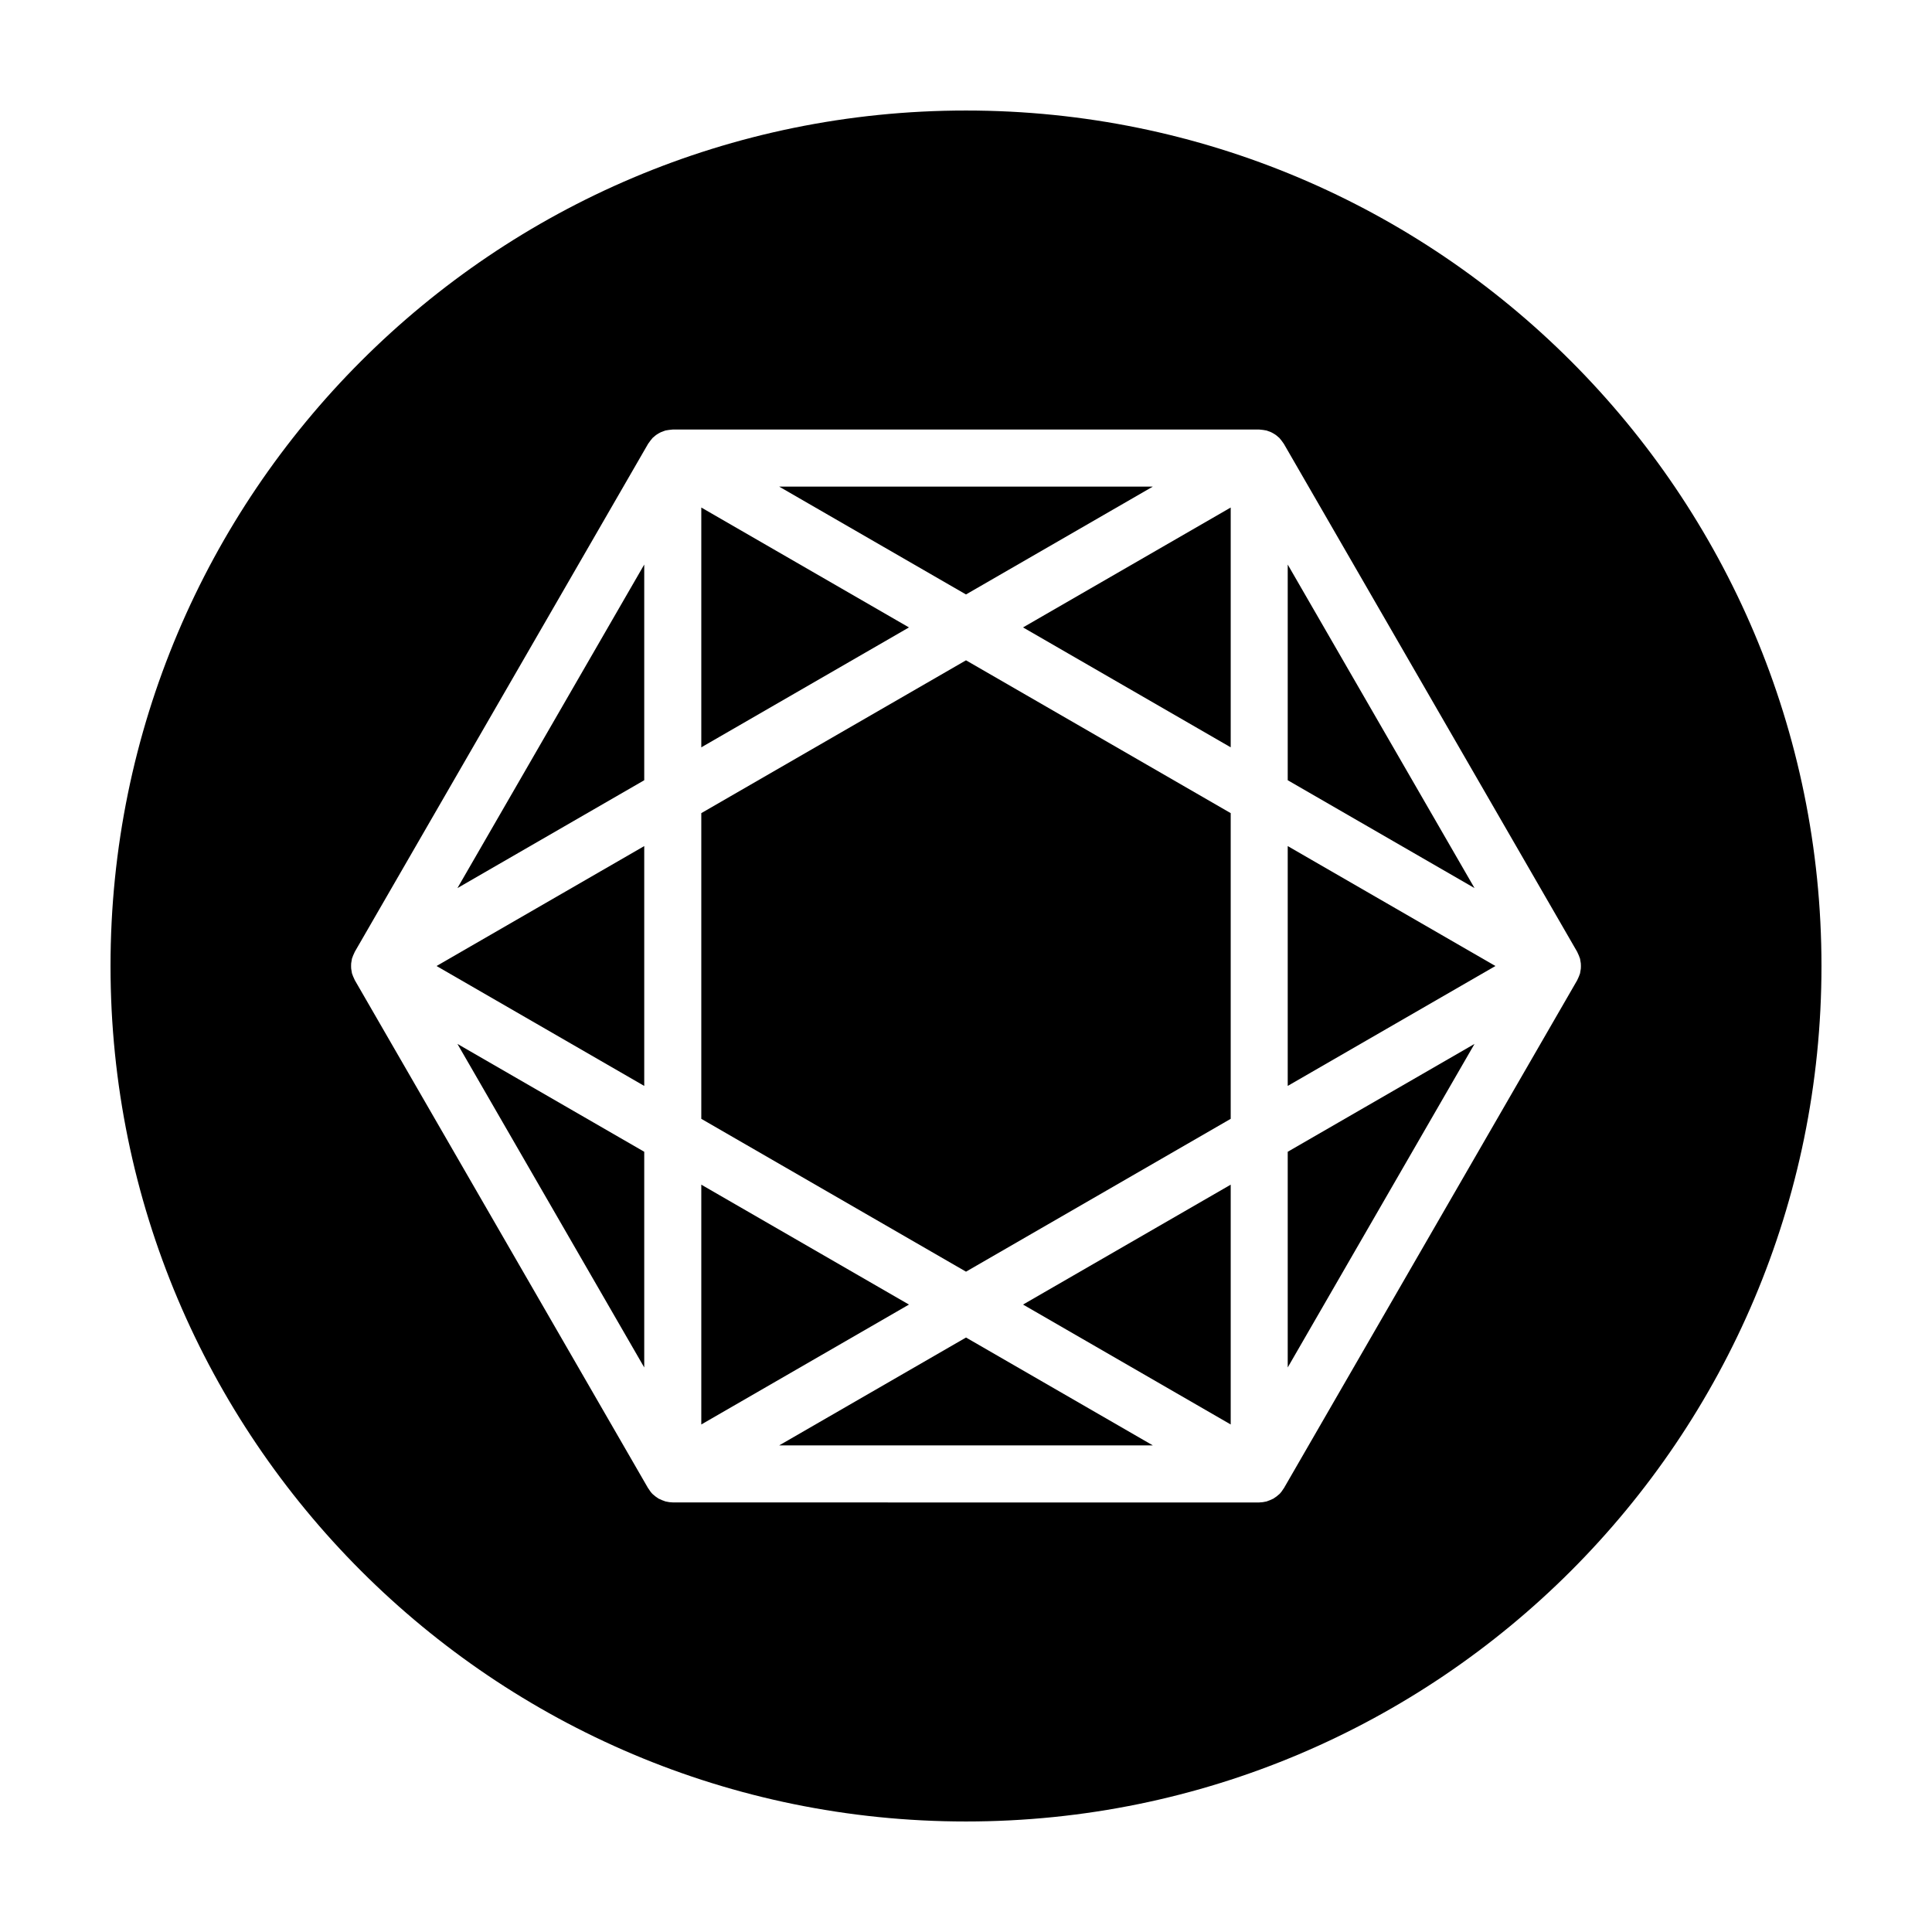
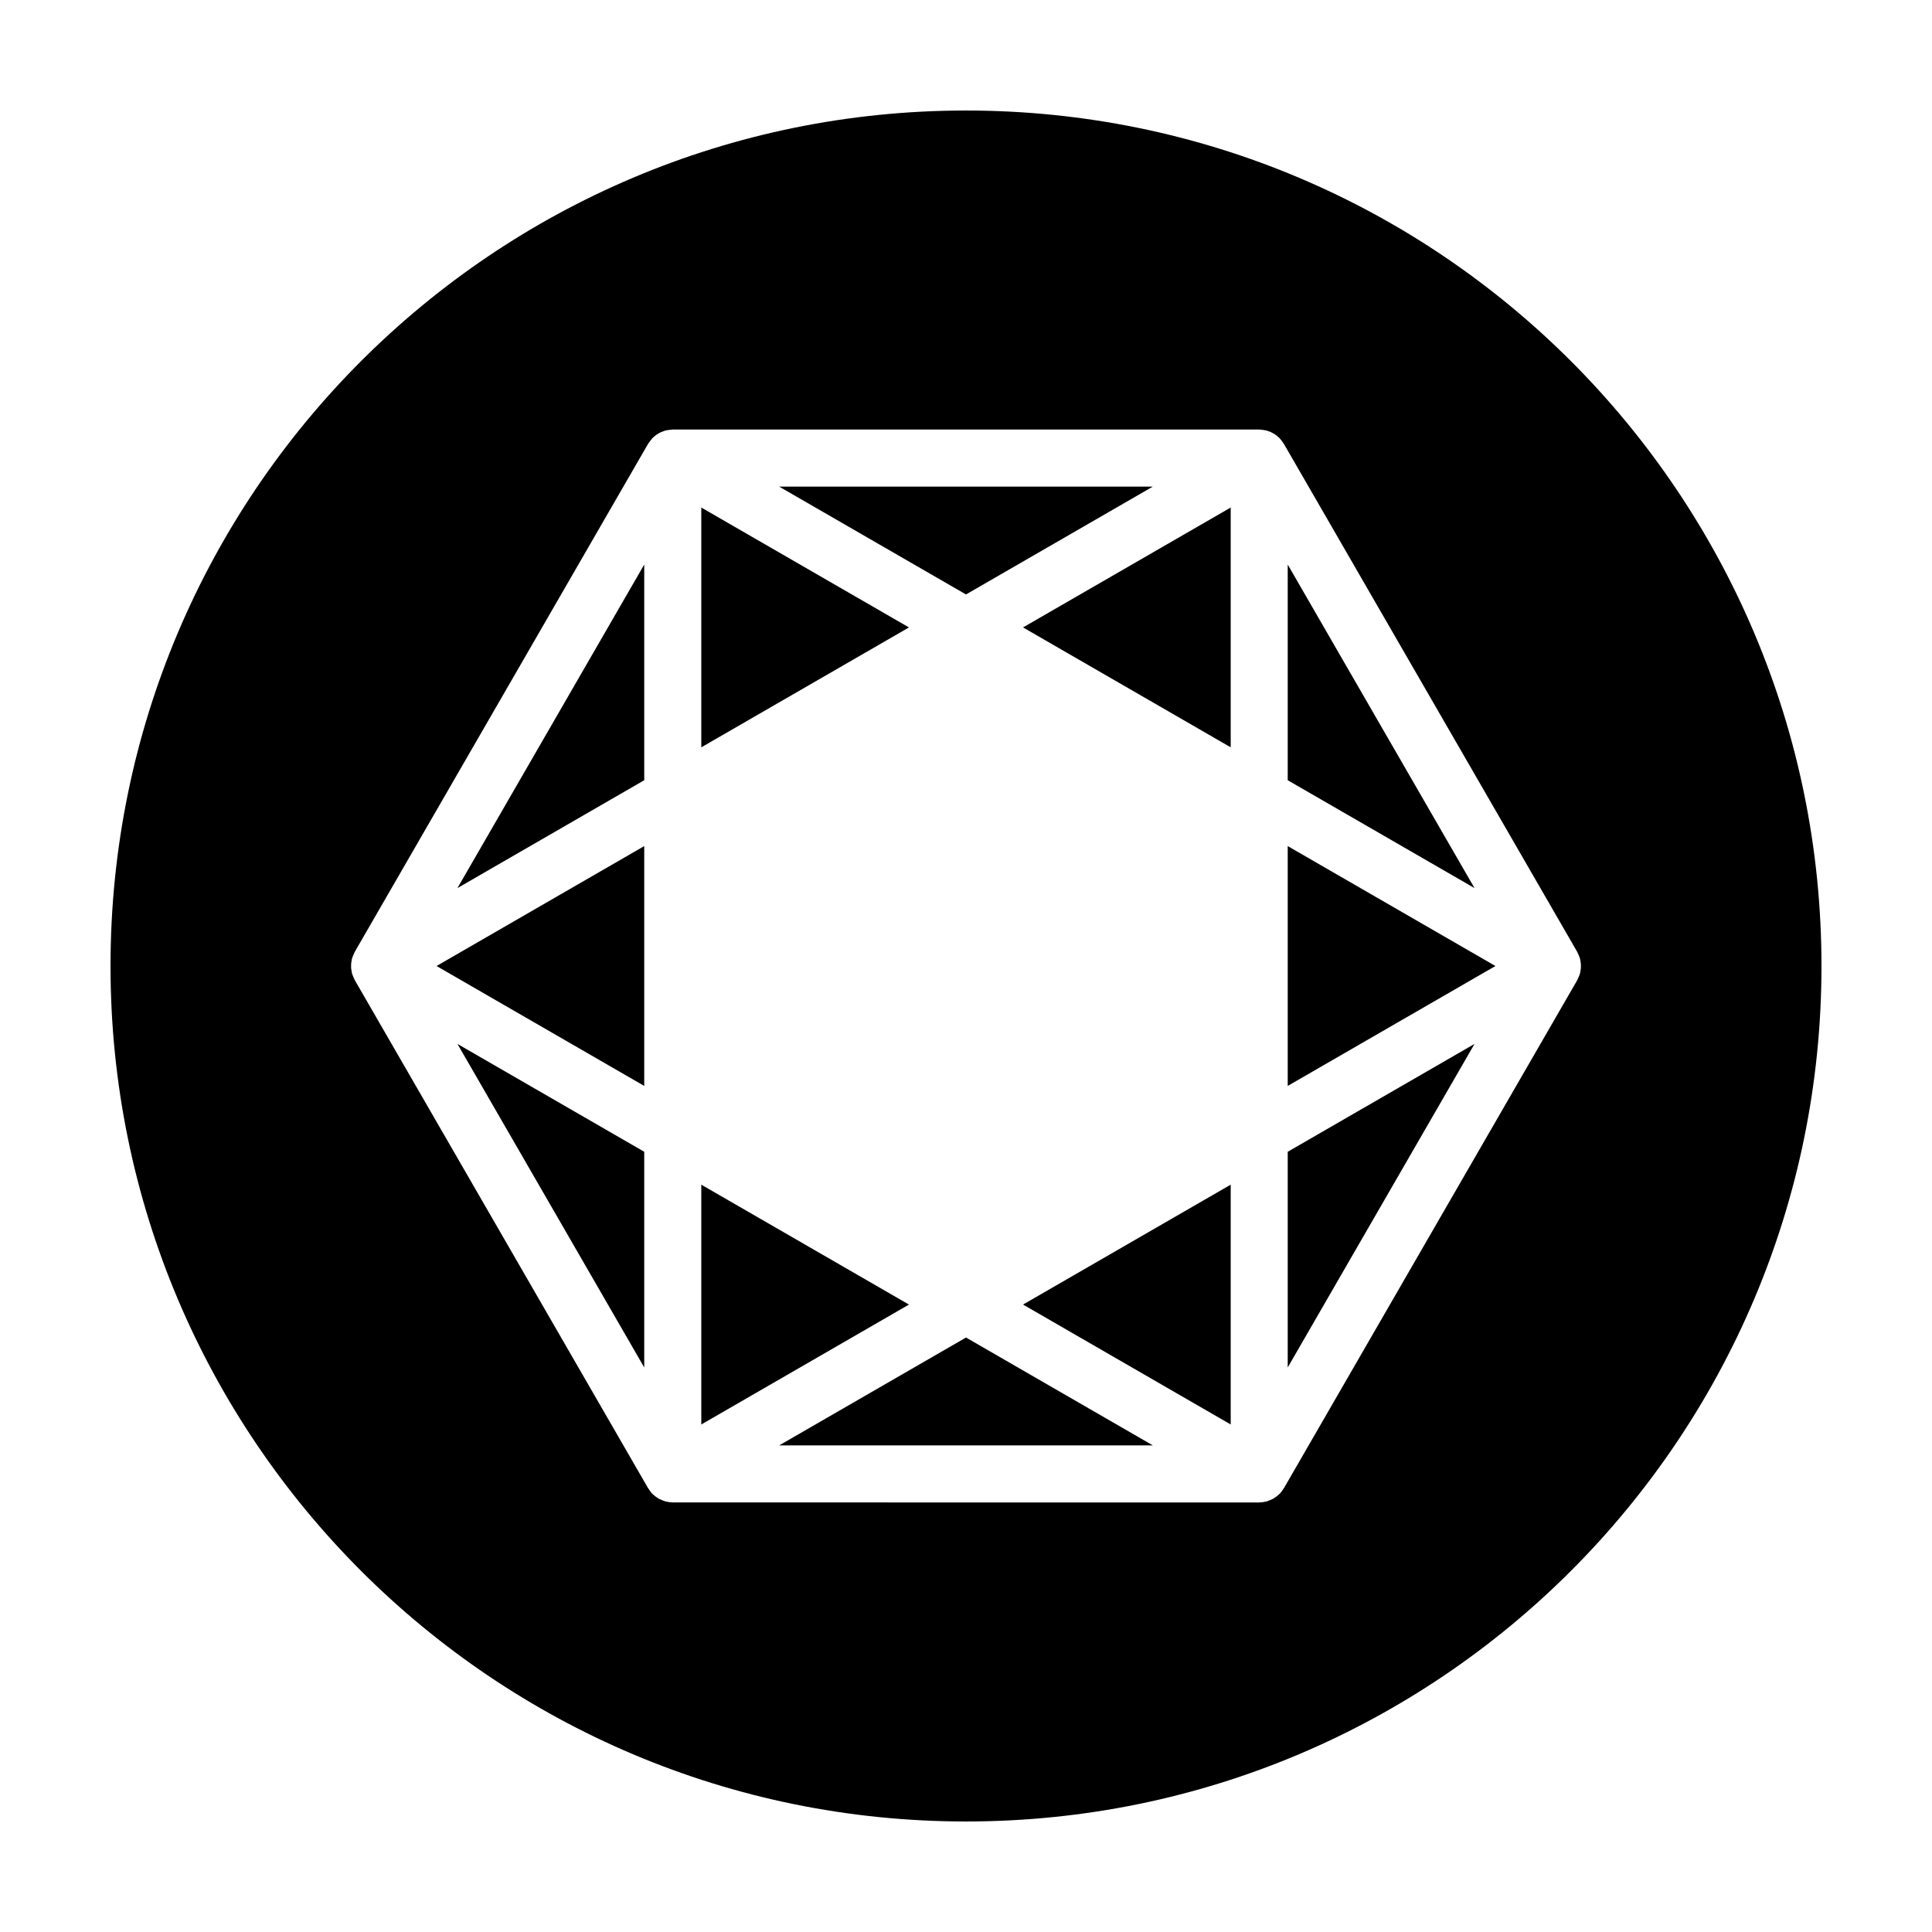
<svg xmlns="http://www.w3.org/2000/svg" fill="#000000" width="800px" height="800px" version="1.1" viewBox="144 144 512 512">
  <g>
    <path d="m329.85 278.5v63.551l55.035-31.777z" />
    <path d="m470.15 521.5v-63.551l-55.035 31.773z" />
    <path d="m350.5 527.04h99.008l-49.504-28.582z" />
    <path d="m329.85 457.95v63.551l55.035-31.777z" />
    <path d="m314.73 506.39v-57.16l-49.504-28.582z" />
    <path d="m314.73 350.77v-57.16l-49.504 85.742z" />
    <path d="m449.5 272.96h-99.008l49.504 28.578z" />
    <path d="m314.73 431.78v-63.559l-55.043 31.781z" />
    <path d="m485.26 368.22v63.559l55.043-31.777z" />
-     <path d="m329.85 359.49v81.012l70.152 40.504 70.148-40.504v-81.012l-70.148-40.5z" />
    <path d="m400 173.29c-125.21 0-226.71 101.5-226.71 226.71 0 125.21 101.5 226.71 226.71 226.71s226.71-101.5 226.71-226.71c-0.004-125.21-101.5-226.71-226.71-226.71zm162.06 223.16c0.133 0.246 0.238 0.5 0.344 0.754 0.086 0.211 0.172 0.422 0.238 0.641 0.02 0.07 0.059 0.141 0.082 0.211 0.012 0.031 0.004 0.055 0.016 0.086 0.035 0.141 0.047 0.289 0.07 0.43 0.047 0.238 0.098 0.473 0.121 0.715 0.016 0.172 0.02 0.336 0.023 0.516 0.004 0.141 0.004 0.281 0 0.422-0.004 0.172-0.012 0.344-0.023 0.516-0.023 0.242-0.074 0.48-0.121 0.715-0.023 0.141-0.035 0.289-0.07 0.43-0.004 0.031-0.004 0.055-0.016 0.086-0.02 0.07-0.055 0.141-0.082 0.211-0.066 0.215-0.152 0.422-0.238 0.641-0.102 0.258-0.211 0.508-0.344 0.754-0.039 0.07-0.059 0.152-0.102 0.223l-77.707 134.58c-0.035 0.055-0.086 0.098-0.117 0.156-0.312 0.508-0.664 0.992-1.09 1.414-0.012 0.012-0.016 0.016-0.023 0.02-0.051 0.051-0.105 0.082-0.156 0.125-0.371 0.348-0.777 0.656-1.215 0.922-0.066 0.039-0.125 0.098-0.191 0.137-0.102 0.055-0.211 0.086-0.312 0.137-0.371 0.191-0.762 0.348-1.164 0.48-0.109 0.035-0.211 0.098-0.328 0.133-0.066 0.016-0.125 0.016-0.191 0.031-0.543 0.133-1.109 0.215-1.691 0.223-0.023 0-0.047 0.012-0.066 0.012h-0.02l-155.37-0.008h-0.02c-0.023 0-0.047-0.012-0.07-0.012-0.586-0.004-1.148-0.09-1.691-0.223-0.066-0.016-0.133-0.016-0.195-0.031-0.117-0.031-0.211-0.09-0.328-0.133-0.402-0.125-0.785-0.281-1.16-0.473-0.105-0.055-0.215-0.082-0.324-0.141-0.066-0.039-0.121-0.098-0.191-0.137-0.43-0.266-0.832-0.57-1.199-0.91-0.055-0.051-0.121-0.086-0.172-0.141-0.004-0.004-0.016-0.016-0.02-0.02-0.422-0.418-0.77-0.902-1.082-1.414-0.035-0.055-0.086-0.098-0.121-0.156l-77.703-134.59c-0.039-0.07-0.059-0.145-0.102-0.223-0.133-0.246-0.238-0.5-0.344-0.754-0.086-0.211-0.172-0.422-0.238-0.641-0.02-0.07-0.059-0.141-0.082-0.211-0.004-0.031-0.004-0.055-0.016-0.086-0.035-0.141-0.047-0.289-0.07-0.43-0.047-0.238-0.098-0.473-0.121-0.715-0.016-0.172-0.02-0.336-0.023-0.516-0.004-0.141-0.004-0.281 0-0.422 0.004-0.172 0.012-0.344 0.023-0.516 0.023-0.242 0.074-0.48 0.121-0.715 0.023-0.141 0.035-0.289 0.07-0.43 0.004-0.031 0.004-0.055 0.016-0.086 0.02-0.07 0.055-0.141 0.082-0.211 0.066-0.215 0.152-0.422 0.238-0.641 0.102-0.258 0.211-0.508 0.344-0.754 0.039-0.07 0.059-0.152 0.102-0.223l77.711-134.59c0.039-0.07 0.102-0.133 0.141-0.195 0.145-0.23 0.309-0.441 0.473-0.656 0.145-0.188 0.293-0.379 0.453-0.551 0.051-0.051 0.086-0.117 0.137-0.168 0.02-0.02 0.039-0.031 0.059-0.051 0.098-0.098 0.215-0.172 0.316-0.262 0.191-0.172 0.383-0.344 0.59-0.488 0.137-0.102 0.281-0.18 0.43-0.273 0.117-0.07 0.23-0.141 0.352-0.207 0.156-0.086 0.309-0.168 0.469-0.242 0.223-0.102 0.457-0.176 0.691-0.258 0.133-0.047 0.258-0.109 0.395-0.145 0.031-0.012 0.051-0.023 0.082-0.031 0.07-0.02 0.145-0.02 0.211-0.035 0.23-0.055 0.469-0.086 0.707-0.117 0.262-0.035 0.52-0.07 0.785-0.082 0.086-0.004 0.168-0.023 0.25-0.023h155.41c0.086 0 0.168 0.02 0.25 0.023 0.262 0.012 0.52 0.039 0.781 0.082 0.242 0.035 0.48 0.066 0.711 0.121 0.07 0.016 0.141 0.016 0.207 0.035 0.035 0.012 0.066 0.023 0.102 0.035 0.125 0.035 0.242 0.098 0.367 0.137 0.242 0.082 0.48 0.16 0.707 0.262 0.156 0.07 0.301 0.152 0.453 0.238 0.121 0.066 0.242 0.137 0.359 0.207 0.145 0.09 0.293 0.176 0.434 0.277 0.203 0.141 0.383 0.309 0.562 0.469 0.109 0.098 0.23 0.176 0.336 0.277 0.02 0.02 0.039 0.031 0.059 0.051 0.051 0.051 0.09 0.117 0.141 0.172 0.156 0.168 0.297 0.352 0.438 0.535 0.172 0.215 0.336 0.434 0.484 0.672 0.047 0.07 0.102 0.125 0.141 0.195l77.723 134.6c0.047 0.07 0.062 0.148 0.102 0.223z" />
    <path d="m485.26 449.23v57.16l49.504-85.742z" />
    <path d="m485.26 293.61v57.16l49.504 28.582z" />
    <path d="m470.15 342.05v-63.551l-55.035 31.773z" />
  </g>
</svg>